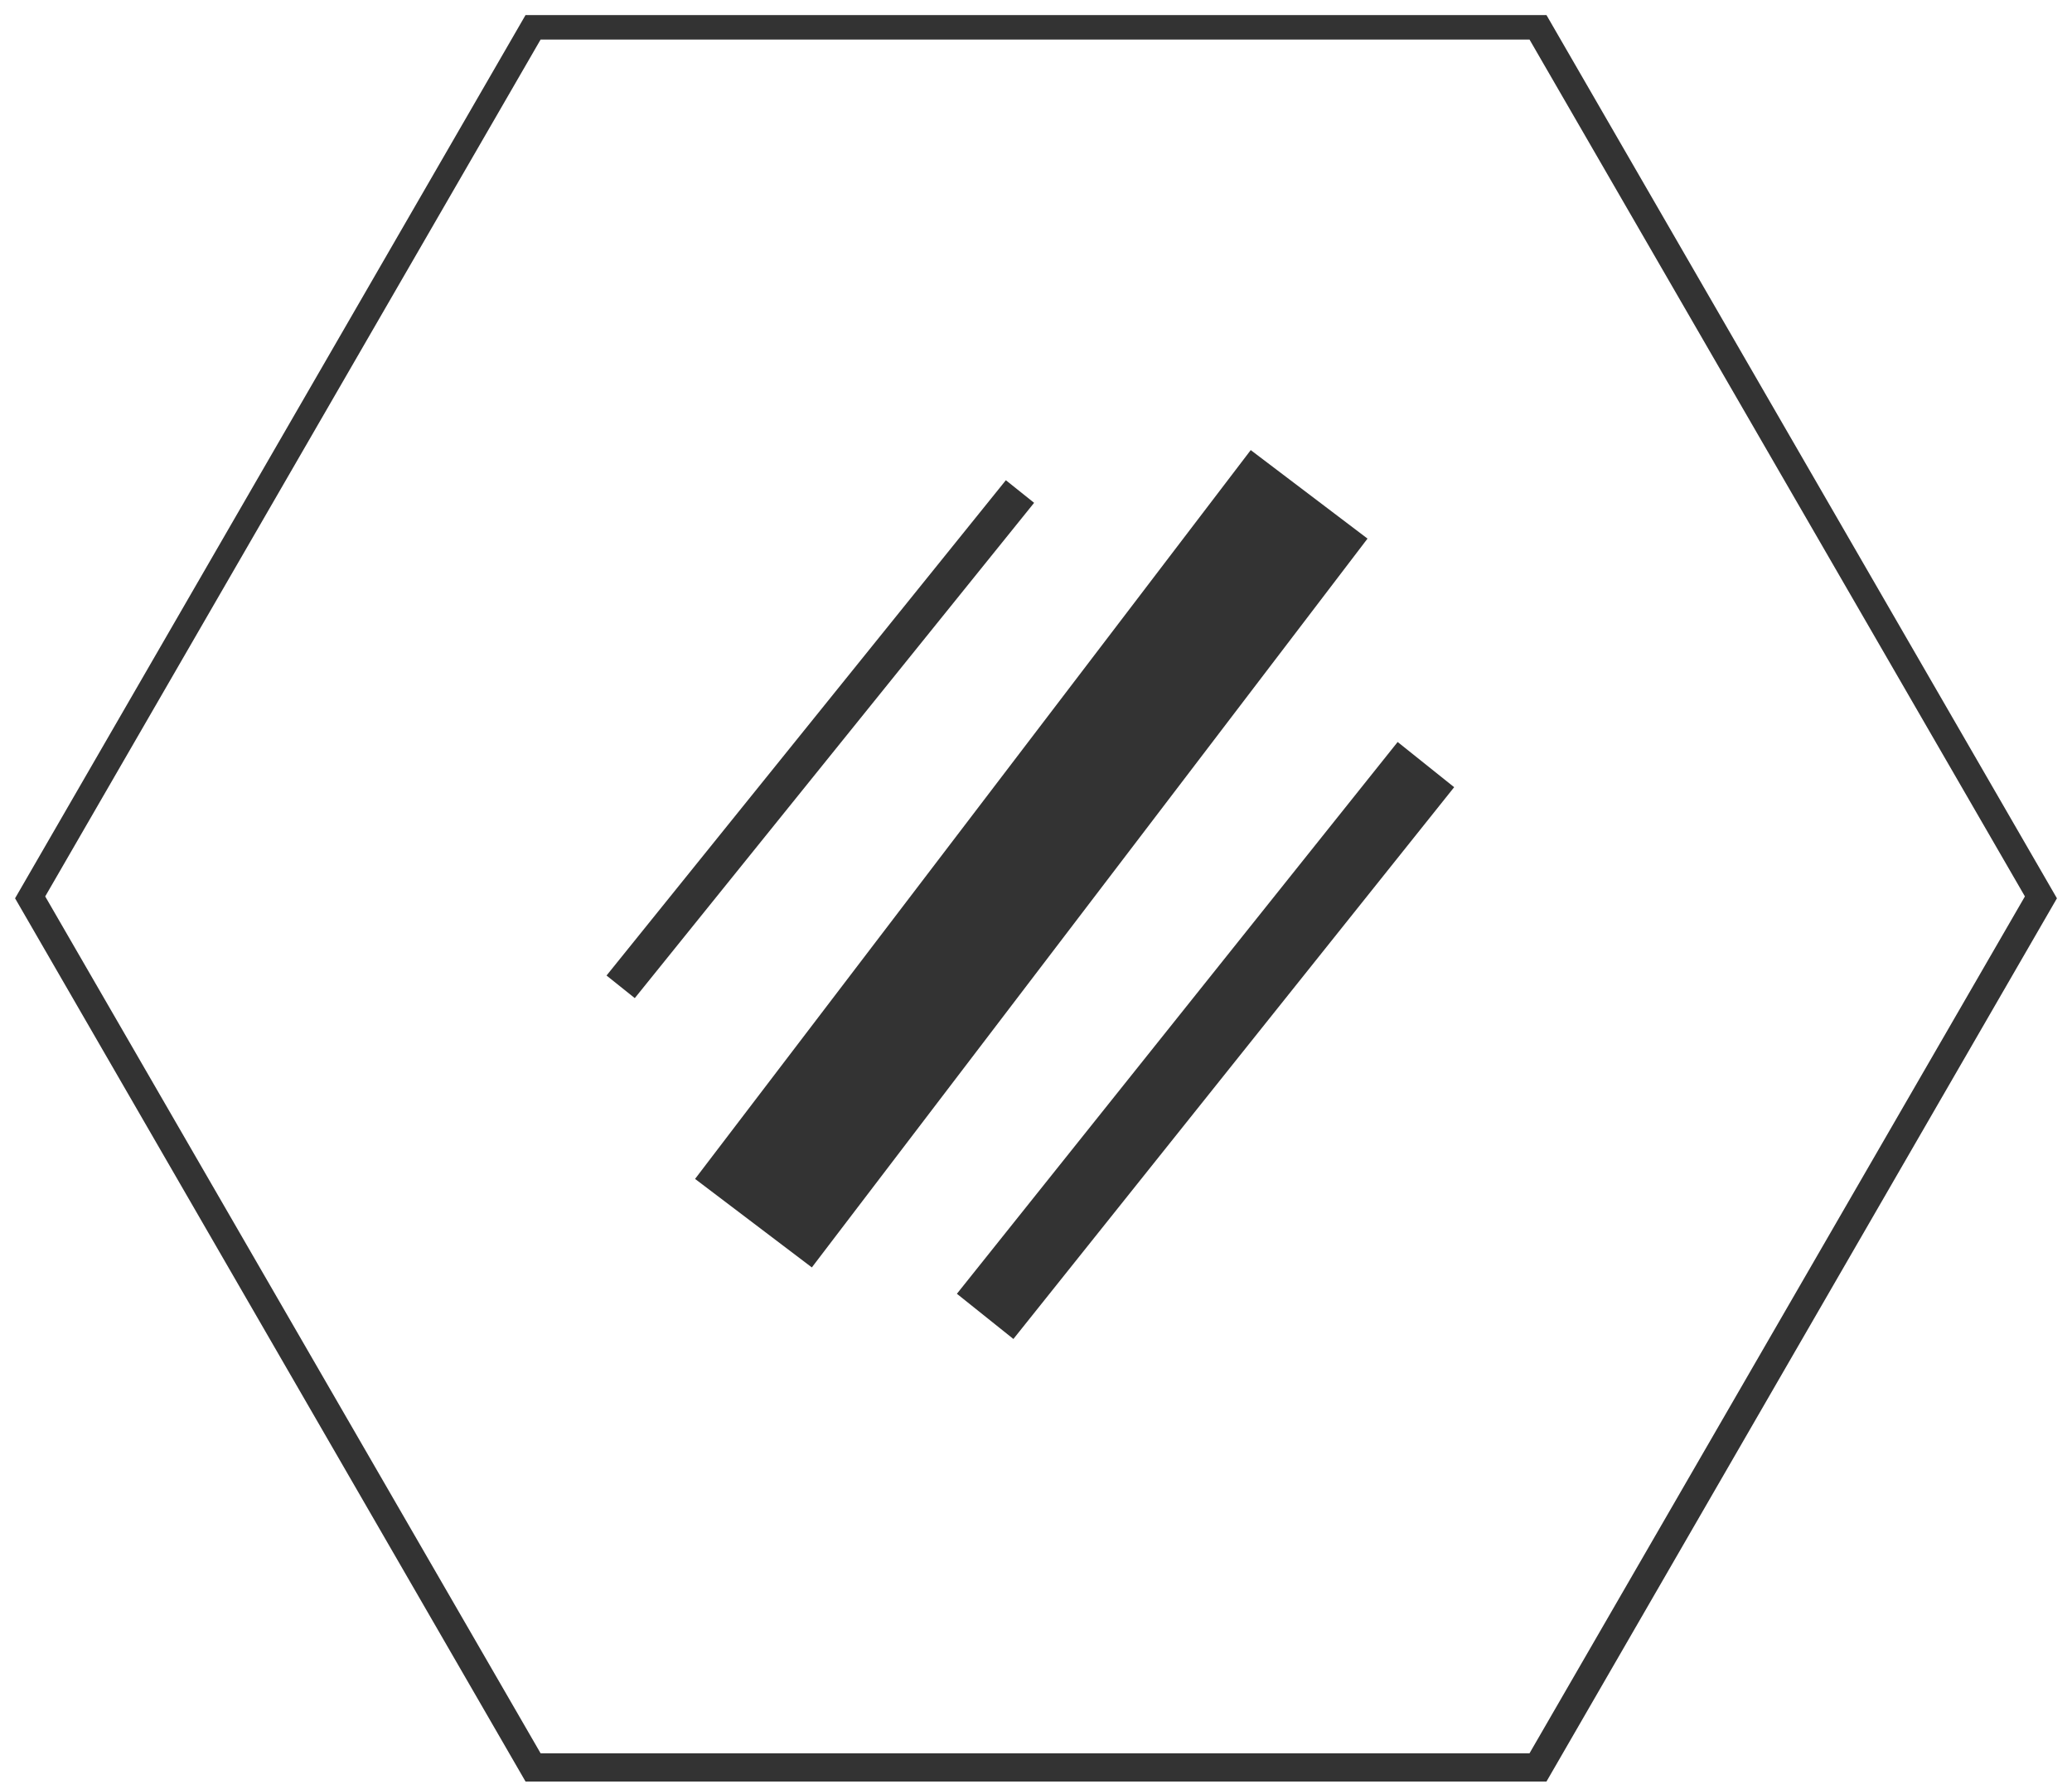
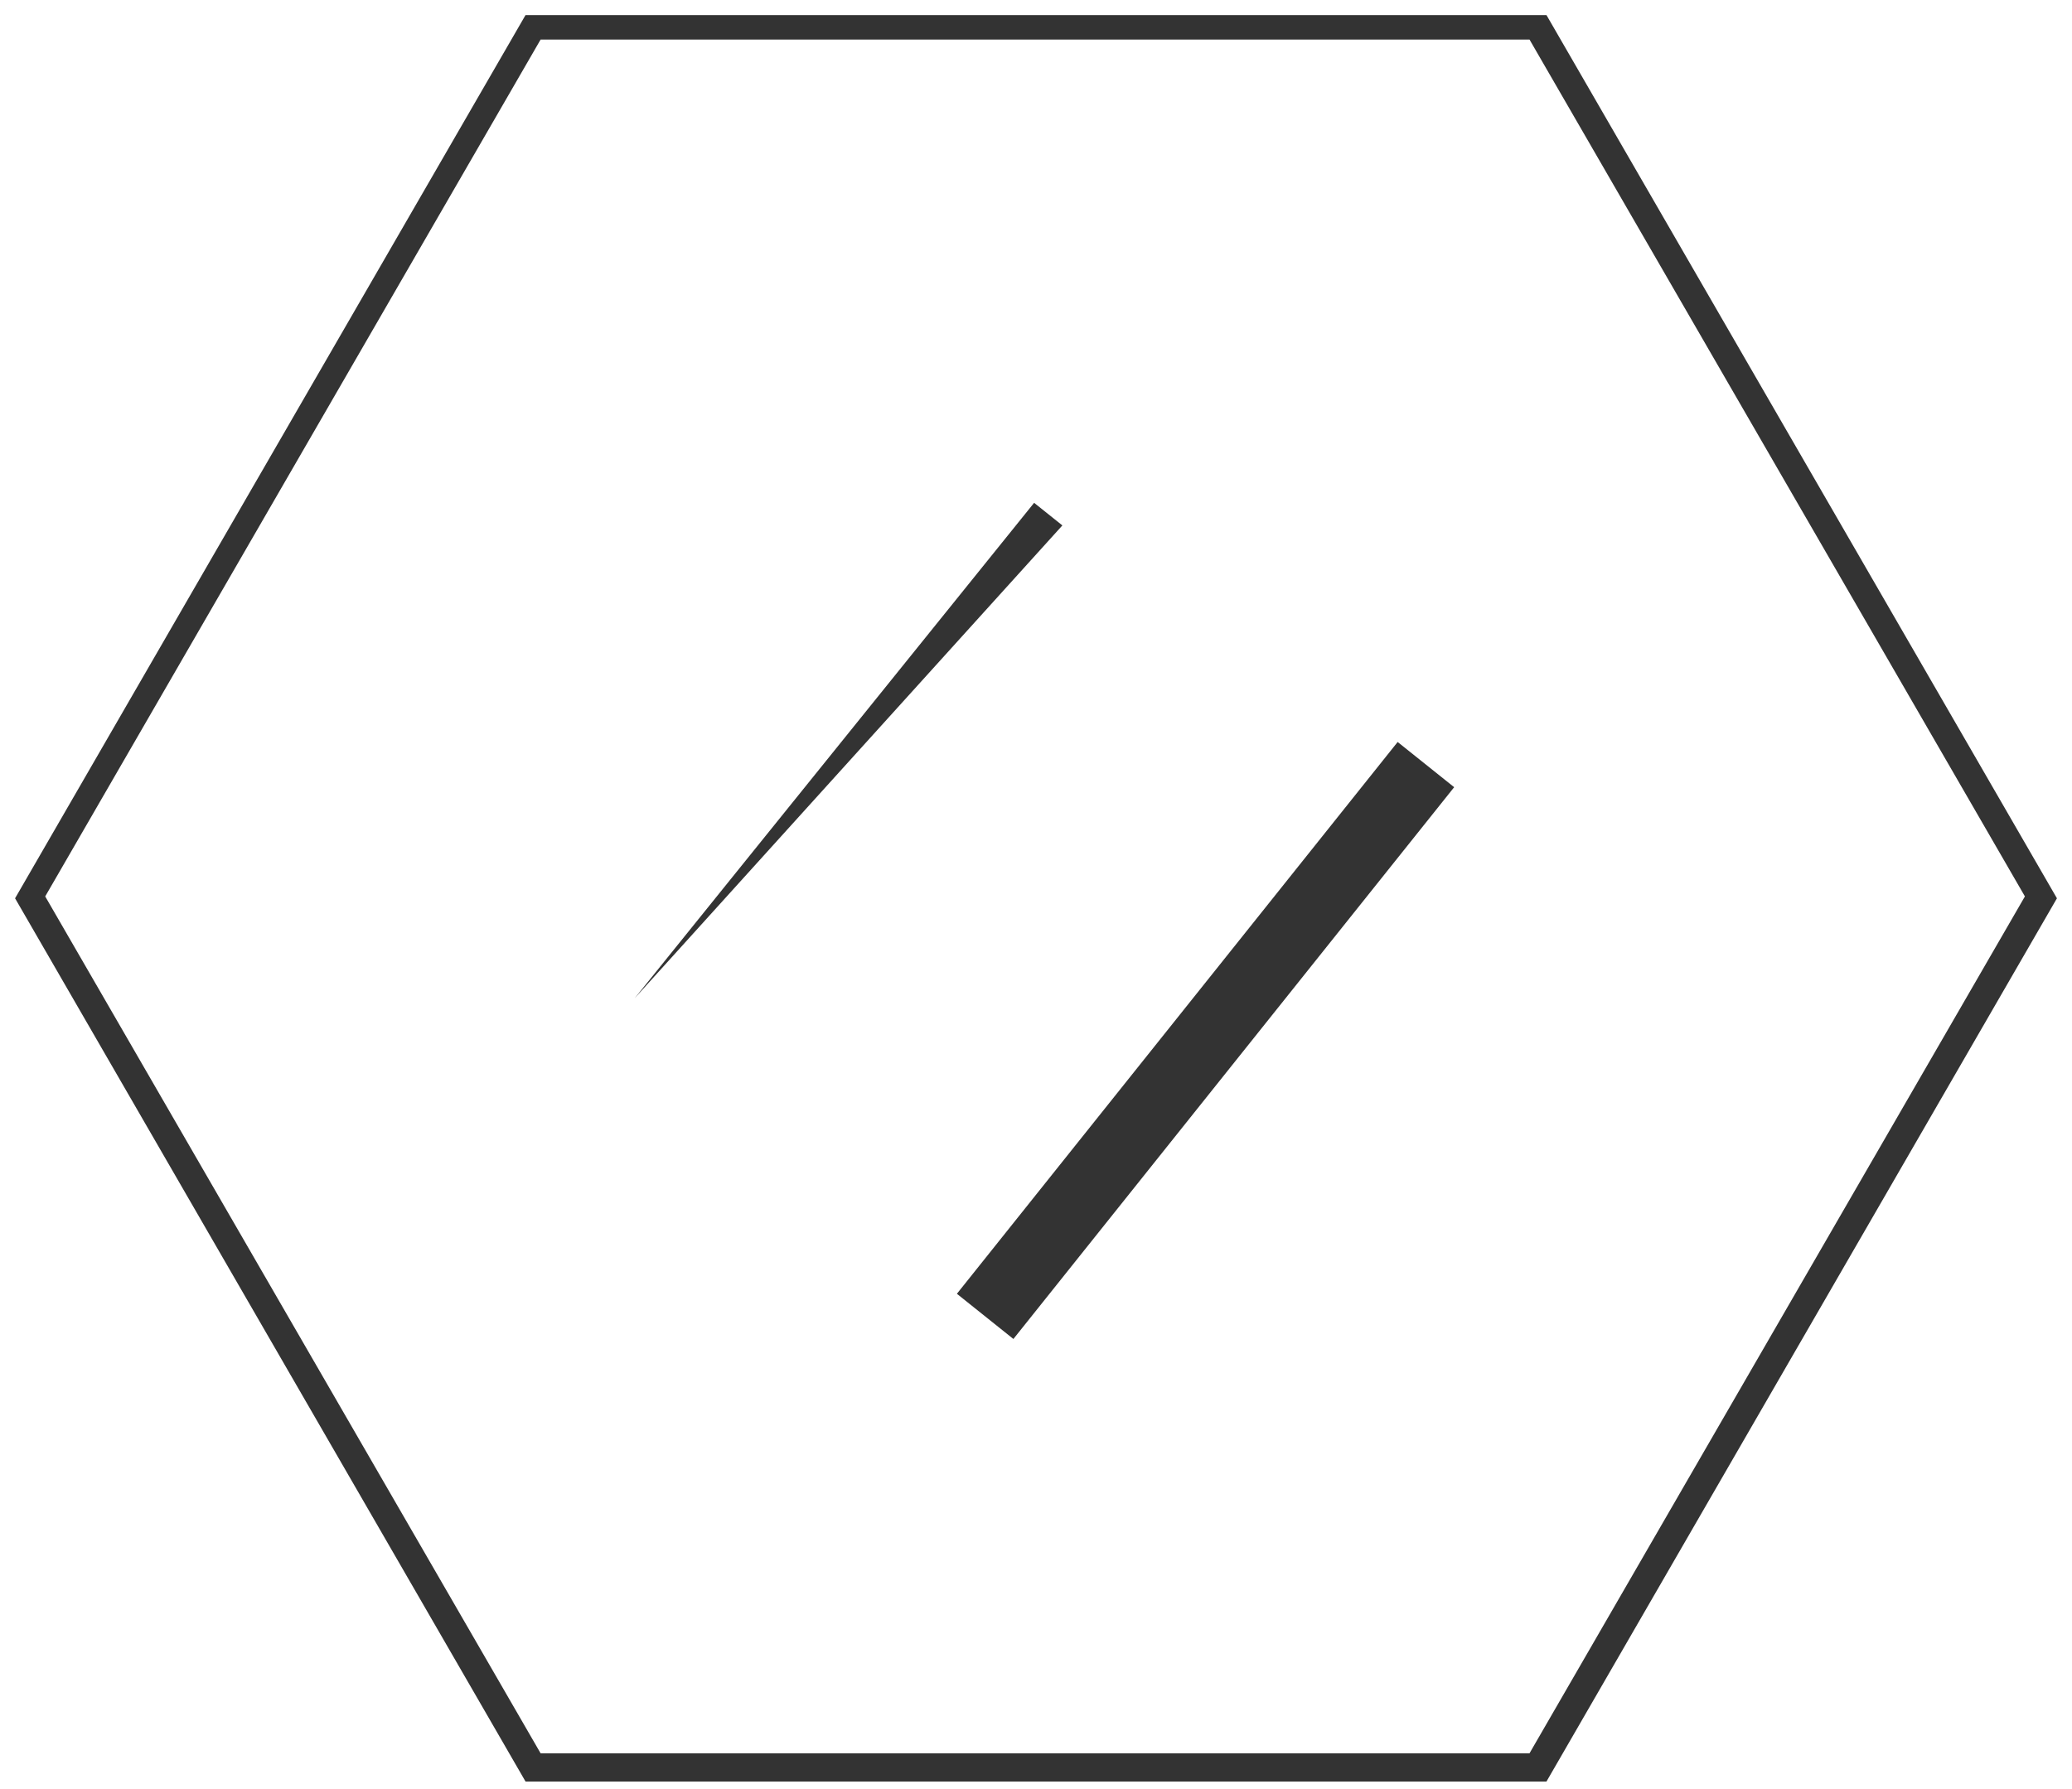
<svg xmlns="http://www.w3.org/2000/svg" version="1.1" id="el_b_P1T_JZe" x="0px" y="0px" viewBox="0 0 110 95" style="enable-background:new 0 0 110 95;" xml:space="preserve">
  <style>@-webkit-keyframes kf_el_zQJz68gwQI_an_0xxeT_SHB{0%{-webkit-transform: translate(937.2px, 1601.5px) translate(-937.2px, -1601.5px) translate(0px, 0px);transform: translate(937.2px, 1601.5px) translate(-937.2px, -1601.5px) translate(0px, 0px);}50%{-webkit-transform: translate(937.2px, 1601.5px) translate(-937.2px, -1601.5px) translate(3px, 2px);transform: translate(937.2px, 1601.5px) translate(-937.2px, -1601.5px) translate(3px, 2px);}100%{-webkit-transform: translate(937.2px, 1601.5px) translate(-937.2px, -1601.5px) translate(0px, 0px);transform: translate(937.2px, 1601.5px) translate(-937.2px, -1601.5px) translate(0px, 0px);}}@keyframes kf_el_zQJz68gwQI_an_0xxeT_SHB{0%{-webkit-transform: translate(937.2px, 1601.5px) translate(-937.2px, -1601.5px) translate(0px, 0px);transform: translate(937.2px, 1601.5px) translate(-937.2px, -1601.5px) translate(0px, 0px);}50%{-webkit-transform: translate(937.2px, 1601.5px) translate(-937.2px, -1601.5px) translate(3px, 2px);transform: translate(937.2px, 1601.5px) translate(-937.2px, -1601.5px) translate(3px, 2px);}100%{-webkit-transform: translate(937.2px, 1601.5px) translate(-937.2px, -1601.5px) translate(0px, 0px);transform: translate(937.2px, 1601.5px) translate(-937.2px, -1601.5px) translate(0px, 0px);}}@-webkit-keyframes kf_el_6xY8seEjE2_an_SM2QOc657{0%{-webkit-transform: translate(969px, 1631.25px) translate(-969px, -1631.25px) translate(0px, 0px);transform: translate(969px, 1631.25px) translate(-969px, -1631.25px) translate(0px, 0px);}50%{-webkit-transform: translate(969px, 1631.25px) translate(-969px, -1631.25px) translate(-2px, -3px);transform: translate(969px, 1631.25px) translate(-969px, -1631.25px) translate(-2px, -3px);}100%{-webkit-transform: translate(969px, 1631.25px) translate(-969px, -1631.25px) translate(0px, 0px);transform: translate(969px, 1631.25px) translate(-969px, -1631.25px) translate(0px, 0px);}}@keyframes kf_el_6xY8seEjE2_an_SM2QOc657{0%{-webkit-transform: translate(969px, 1631.25px) translate(-969px, -1631.25px) translate(0px, 0px);transform: translate(969px, 1631.25px) translate(-969px, -1631.25px) translate(0px, 0px);}50%{-webkit-transform: translate(969px, 1631.25px) translate(-969px, -1631.25px) translate(-2px, -3px);transform: translate(969px, 1631.25px) translate(-969px, -1631.25px) translate(-2px, -3px);}100%{-webkit-transform: translate(969px, 1631.25px) translate(-969px, -1631.25px) translate(0px, 0px);transform: translate(969px, 1631.25px) translate(-969px, -1631.25px) translate(0px, 0px);}}#el_b_P1T_JZe *{-webkit-animation-duration: 3s;animation-duration: 3s;-webkit-animation-iteration-count: infinite;animation-iteration-count: infinite;-webkit-animation-timing-function: cubic-bezier(0, 0, 1, 1);animation-timing-function: cubic-bezier(0, 0, 1, 1);}#el_jHOI4bCh79{-webkit-transform: translate(-905px, -1576px);transform: translate(-905px, -1576px);}#el_fr2xn-Q5vh{fill: #333333;}#el_681Q5Jie82{-webkit-transform: translate(-905px, -1576px);transform: translate(-905px, -1576px);}#el_zQJz68gwQI{fill: #333333;}#el_WaQoOidG4X{-webkit-transform: translate(-905px, -1576px);transform: translate(-905px, -1576px);}#el_6xY8seEjE2{fill: #333333;}#el_T5ihEAZXAS{-webkit-transform: translate(-905px, -1576px);transform: translate(-905px, -1576px);}#el__lIHEo0Ef6s{fill: #333333;}#el_6xY8seEjE2_an_SM2QOc657{-webkit-animation-fill-mode: backwards;animation-fill-mode: backwards;-webkit-transform: translate(969px, 1631.25px) translate(-969px, -1631.25px) translate(0px, 0px);transform: translate(969px, 1631.25px) translate(-969px, -1631.25px) translate(0px, 0px);-webkit-animation-name: kf_el_6xY8seEjE2_an_SM2QOc657;animation-name: kf_el_6xY8seEjE2_an_SM2QOc657;-webkit-animation-timing-function: cubic-bezier(0.42, 0, 0.58, 1);animation-timing-function: cubic-bezier(0.42, 0, 0.58, 1);}#el_zQJz68gwQI_an_0xxeT_SHB{-webkit-animation-fill-mode: backwards;animation-fill-mode: backwards;-webkit-transform: translate(937.2px, 1601.5px) translate(-937.2px, -1601.5px) translate(0px, 0px);transform: translate(937.2px, 1601.5px) translate(-937.2px, -1601.5px) translate(0px, 0px);-webkit-animation-name: kf_el_zQJz68gwQI_an_0xxeT_SHB;animation-name: kf_el_zQJz68gwQI_an_0xxeT_SHB;-webkit-animation-timing-function: cubic-bezier(0.42, 0, 0.58, 1);animation-timing-function: cubic-bezier(0.42, 0, 0.58, 1);}</style>
  <g id="el_T2UMJLIPNc">
    <g id="el_jHOI4bCh79">
      <g id="el_Nu_CIZihAr">
        <g id="el_Etz0PXcAr-">
          <path id="el_fr2xn-Q5vh" d="M933.7,1669.1h52.5l26.3-45.5l-26.3-45.5h-52.5l-26.3,45.5L933.7,1669.1z M987.1,1670.6h-54.2&#10;&#09;&#09;&#09;&#09;&#09;l-27.1-46.9l27.1-46.9h54.2l27.1,46.9L987.1,1670.6z" />
        </g>
      </g>
    </g>
    <g id="el_681Q5Jie82">
      <g id="el_r-9aSkVTj6">
        <g id="el_YxFSa0GBiL">
          <g id="el_zQJz68gwQI_an_0xxeT_SHB" data-animator-group="true" data-animator-type="0">
-             <path id="el_zQJz68gwQI" d="M938.7,1629l-1.5-1.2l21.2-26.3l1.5,1.2L938.7,1629z" />
+             <path id="el_zQJz68gwQI" d="M938.7,1629l21.2-26.3l1.5,1.2L938.7,1629z" />
          </g>
        </g>
      </g>
    </g>
    <g id="el_WaQoOidG4X">
      <g id="el_Ga1ZHQJJ3G">
        <g id="el_I1buqLzzjM">
          <g id="el_6xY8seEjE2_an_SM2QOc657" data-animator-group="true" data-animator-type="0">
            <path id="el_6xY8seEjE2" d="M958.8,1647.1l-3-2.4l23.4-29.3l3,2.4L958.8,1647.1z" />
          </g>
        </g>
      </g>
    </g>
    <g id="el_T5ihEAZXAS">
      <g id="el_tyIf-9Q7sJ">
        <g id="el_mLroPq6HNtC">
-           <path id="el__lIHEo0Ef6s" d="M948.1,1643.3l-6.2-4.7l29.5-38.7l6.2,4.7L948.1,1643.3z" />
-         </g>
+           </g>
      </g>
    </g>
  </g>
</svg>